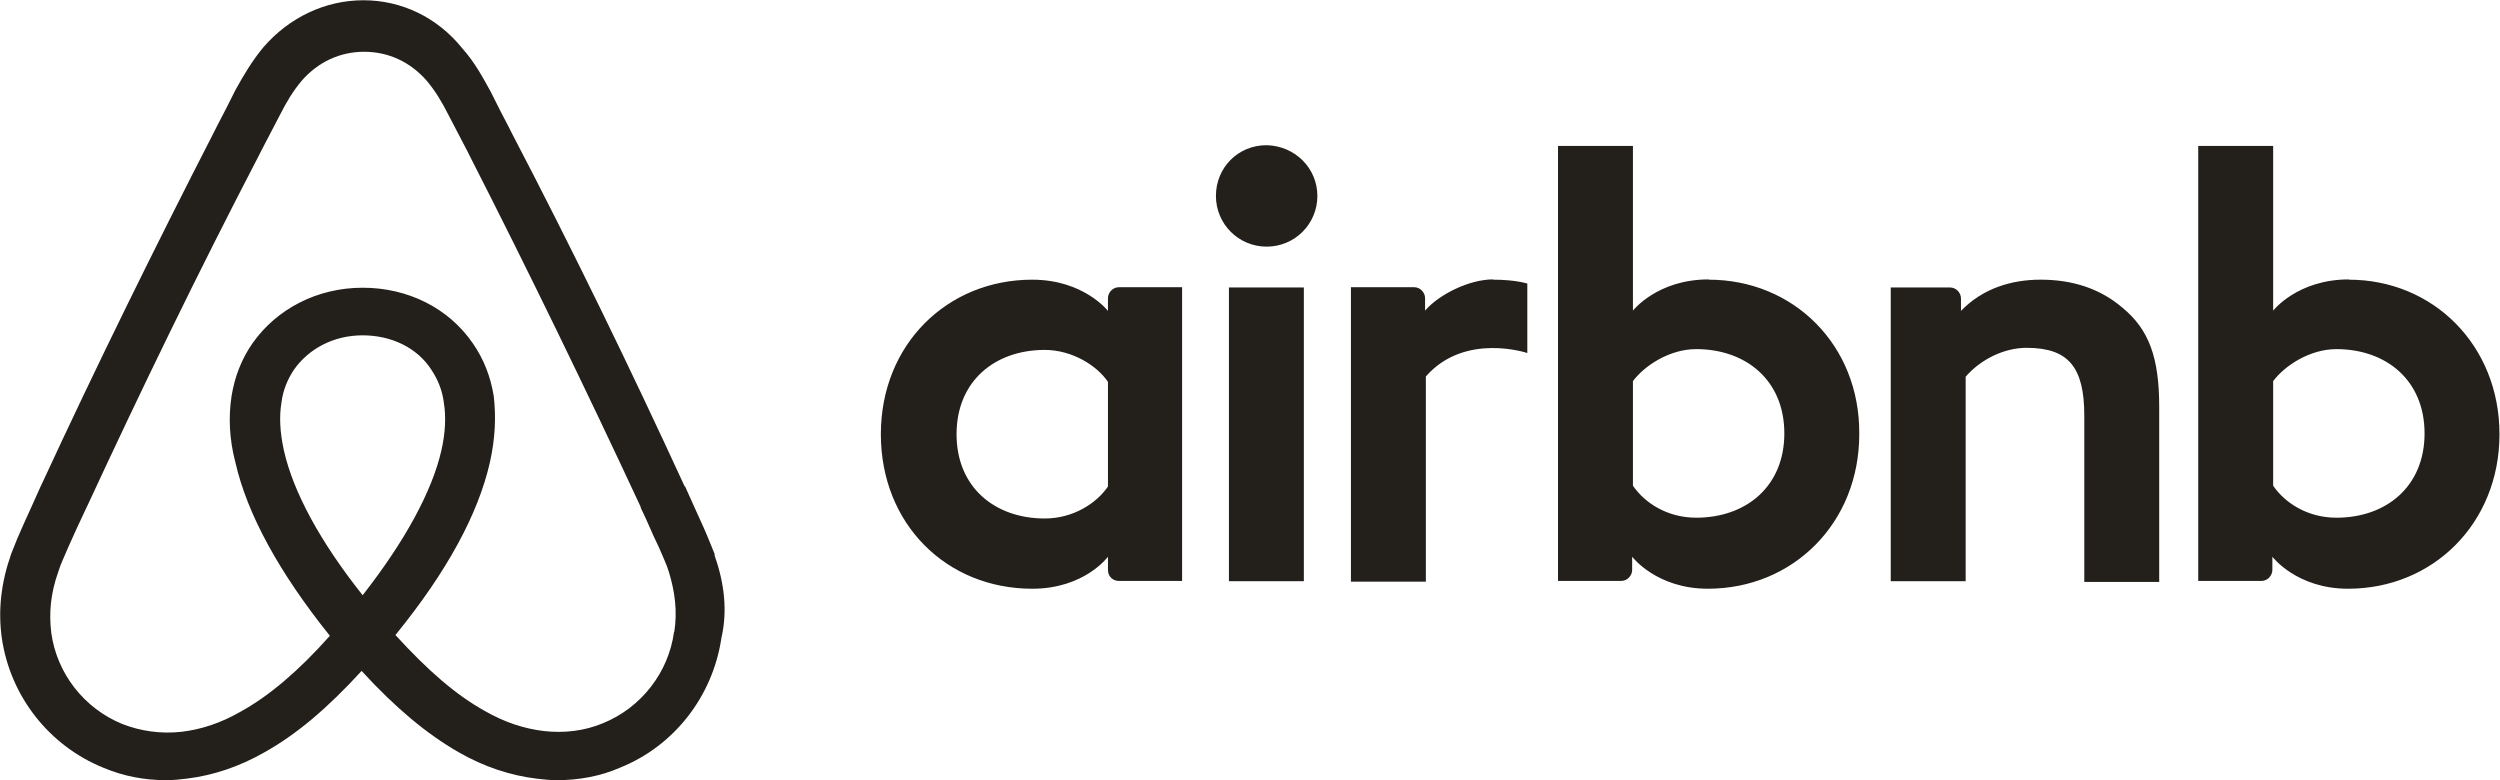
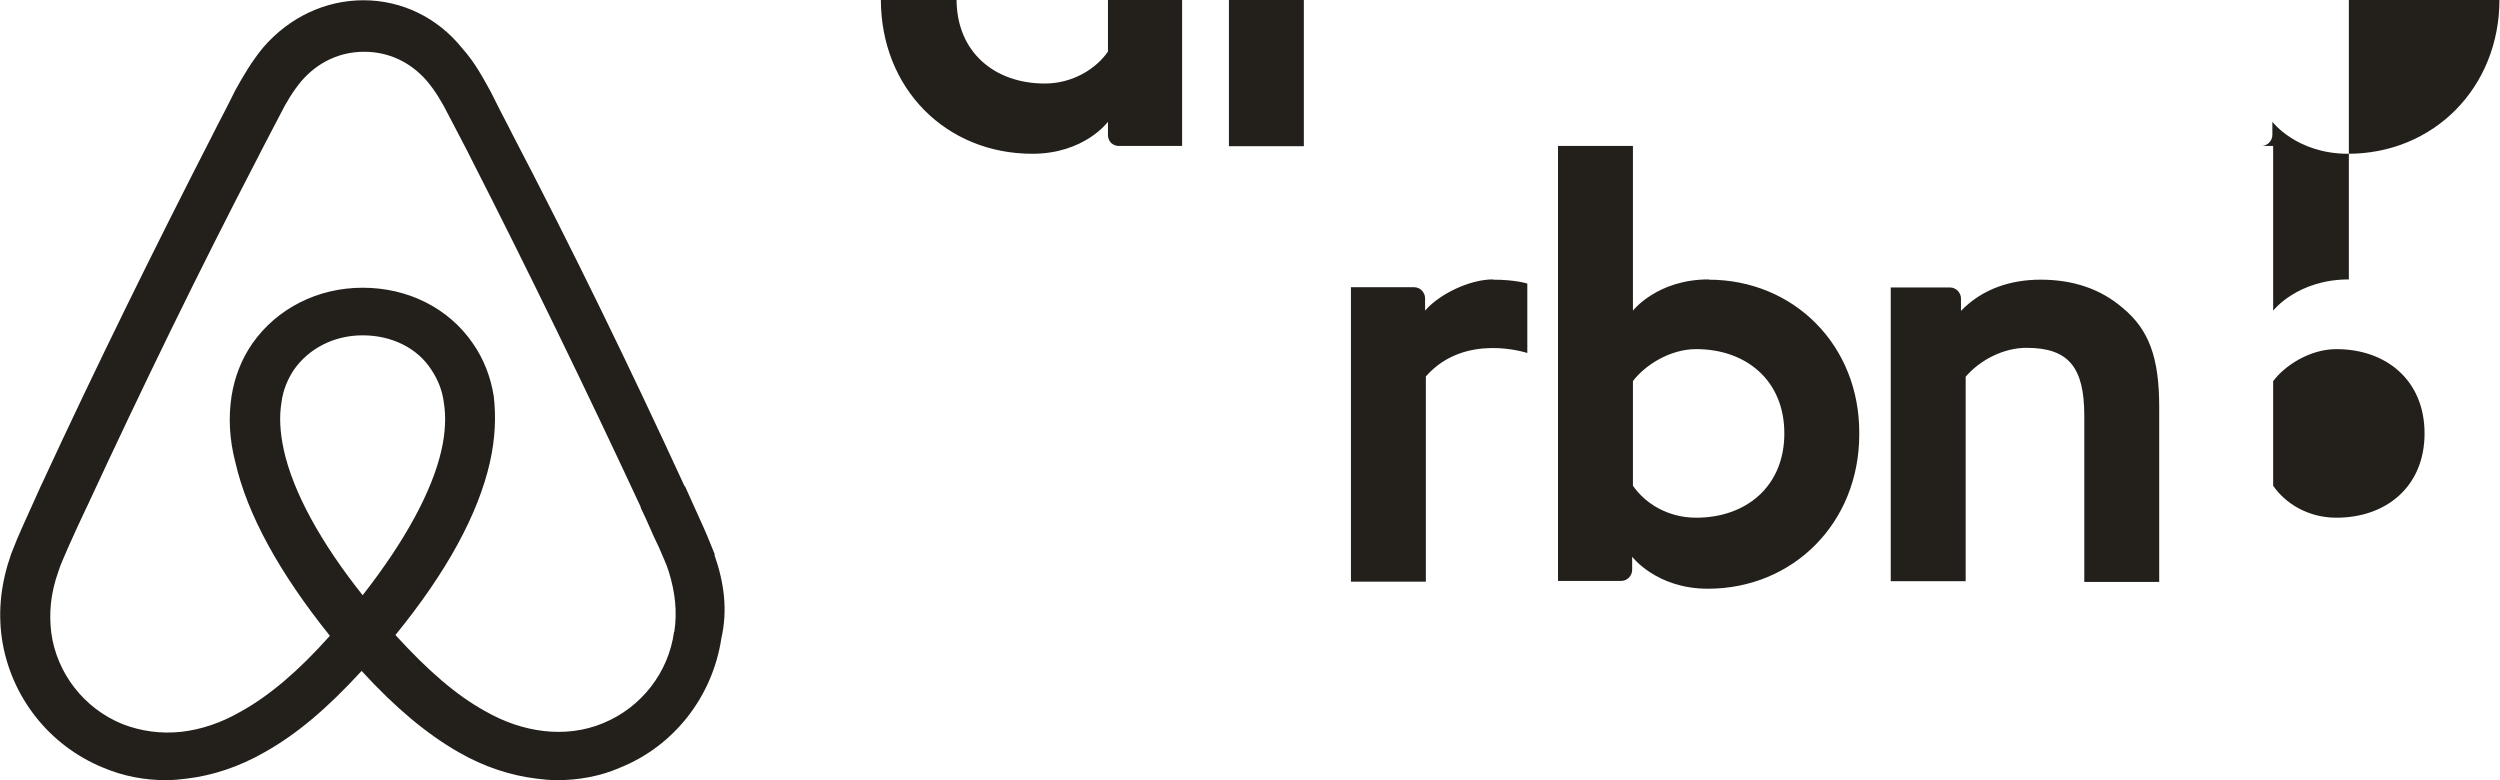
<svg xmlns="http://www.w3.org/2000/svg" id="Ebene_2" viewBox="0 0 96.1 29.99">
  <g id="Ebene_1-2">
-     <path d="m25.91,24.29c-.21,1.56-1.26,2.91-2.73,3.51-.72.3-1.5.39-2.28.3-.75-.09-1.5-.33-2.28-.78-1.08-.6-2.16-1.53-3.42-2.91,1.98-2.43,3.18-4.65,3.63-6.63.21-.93.24-1.77.15-2.55-.12-.75-.39-1.44-.81-2.04-.93-1.35-2.49-2.13-4.23-2.13s-3.3.81-4.23,2.13c-.42.6-.69,1.29-.81,2.04-.12.78-.09,1.65.15,2.55.45,1.98,1.68,4.23,3.63,6.66-1.23,1.38-2.34,2.31-3.42,2.91-.78.45-1.53.69-2.28.78-.81.09-1.59-.03-2.28-.3-1.47-.6-2.52-1.95-2.73-3.51-.09-.75-.03-1.5.27-2.34.09-.3.24-.6.39-.96.21-.48.45-.99.69-1.5l.03-.06c2.07-4.47,4.29-9.04,6.6-13.48l.09-.18c.24-.45.48-.93.72-1.38.24-.48.51-.93.84-1.32.63-.72,1.47-1.11,2.4-1.11s1.77.39,2.4,1.11c.33.39.6.84.84,1.32.24.45.48.93.72,1.38l.09.18c2.28,4.47,4.5,9.04,6.58,13.51v.03c.24.48.45,1.02.69,1.5.15.36.3.66.39.96.24.78.33,1.53.21,2.31m-11.98-1.41c-1.62-2.04-2.67-3.96-3.03-5.58-.15-.69-.18-1.29-.09-1.83.06-.48.24-.9.48-1.26.57-.81,1.53-1.32,2.64-1.32s2.1.48,2.64,1.32c.24.36.42.78.48,1.26.09.54.06,1.17-.09,1.83-.36,1.59-1.41,3.51-3.03,5.58m13.54-1.56c-.15-.36-.3-.75-.45-1.08-.24-.54-.48-1.05-.69-1.53l-.03-.03c-2.07-4.5-4.29-9.07-6.64-13.57l-.09-.18c-.24-.45-.48-.93-.72-1.41-.3-.54-.6-1.11-1.08-1.65-.96-1.2-2.34-1.86-3.81-1.86s-2.85.66-3.84,1.8c-.45.54-.78,1.11-1.08,1.65-.24.48-.48.96-.72,1.41l-.09.18c-2.31,4.5-4.56,9.07-6.64,13.57l-.03.06c-.21.48-.45.99-.69,1.53-.15.33-.3.69-.45,1.08-.39,1.11-.51,2.16-.36,3.24.33,2.25,1.83,4.14,3.9,4.98.78.33,1.59.48,2.43.48.24,0,.54-.03.78-.06.99-.12,2.01-.45,3-1.02,1.23-.69,2.4-1.68,3.72-3.12,1.32,1.44,2.52,2.43,3.72,3.12.99.57,2.01.9,3,1.02.24.03.54.06.78.06.84,0,1.68-.15,2.43-.48,2.1-.84,3.57-2.76,3.9-4.98.24-1.05.12-2.1-.27-3.21m29.93-10.57c.87,0,1.32.15,1.32.15v2.67s-2.4-.81-3.9.9v7.89h-2.88v-11.32h2.43c.24,0,.42.21.42.42v.48c.54-.63,1.71-1.2,2.61-1.2m7.81,9.16c-1.11,0-1.98-.57-2.43-1.23v-4.02c.45-.6,1.41-1.23,2.43-1.23,1.92,0,3.39,1.2,3.39,3.24s-1.47,3.24-3.39,3.24m.48-9.16c-1.98,0-2.91,1.2-2.91,1.2v-6.33h-2.88v16.72h2.43c.24,0,.42-.21.42-.42v-.51s.93,1.23,2.91,1.23c3.27,0,5.82-2.52,5.82-5.94.03-3.42-2.52-5.94-5.79-5.94m17.32,4.89v6.73h-2.88v-6.39c0-1.86-.6-2.61-2.22-2.61-.87,0-1.77.45-2.34,1.11v7.86h-2.88v-11.29h2.28c.24,0,.42.21.42.42v.48c.84-.87,1.95-1.2,3.06-1.2,1.26,0,2.31.36,3.15,1.08,1.02.84,1.41,1.92,1.41,3.81m6.81,4.26c-1.11,0-1.98-.57-2.43-1.23v-4.02c.45-.6,1.41-1.23,2.43-1.23,1.92,0,3.39,1.2,3.39,3.24s-1.47,3.24-3.39,3.24m.48-9.16c-1.98,0-2.91,1.2-2.91,1.2v-6.33h-2.88v16.72h2.43c.24,0,.42-.21.42-.42v-.51s.93,1.23,2.91,1.23c3.27,0,5.82-2.52,5.82-5.94s-2.55-5.94-5.79-5.94m-43.05.3h2.88v11.29h-2.88v-11.29Zm-4.65,7.65c-.45.66-1.35,1.23-2.43,1.23-1.92,0-3.39-1.2-3.39-3.24s1.47-3.24,3.39-3.24c1.05,0,2.01.6,2.43,1.23v4.02Zm0-7.23v.48s-.93-1.2-2.91-1.2c-3.27,0-5.82,2.49-5.82,5.94s2.52,5.94,5.82,5.94c2.01,0,2.91-1.23,2.91-1.23v.51c0,.24.18.42.42.42h2.43v-11.29h-2.43c-.24,0-.42.21-.42.42m8.05-3.93c0,1.08-.87,1.95-1.95,1.95s-1.95-.87-1.95-1.95.84-1.95,1.95-1.95c1.11.03,1.95.9,1.95,1.95" fill="#23201c" stroke-width="0" />
+     <path d="m25.91,24.29c-.21,1.56-1.26,2.91-2.73,3.51-.72.3-1.5.39-2.28.3-.75-.09-1.5-.33-2.28-.78-1.08-.6-2.16-1.53-3.42-2.91,1.98-2.43,3.18-4.65,3.63-6.63.21-.93.24-1.77.15-2.55-.12-.75-.39-1.44-.81-2.04-.93-1.35-2.49-2.13-4.23-2.13s-3.3.81-4.23,2.13c-.42.6-.69,1.29-.81,2.04-.12.78-.09,1.65.15,2.55.45,1.98,1.68,4.23,3.63,6.66-1.23,1.38-2.34,2.31-3.42,2.91-.78.45-1.53.69-2.28.78-.81.09-1.59-.03-2.28-.3-1.47-.6-2.52-1.95-2.73-3.51-.09-.75-.03-1.5.27-2.34.09-.3.24-.6.39-.96.21-.48.45-.99.69-1.5l.03-.06c2.07-4.47,4.29-9.04,6.6-13.48l.09-.18c.24-.45.48-.93.72-1.38.24-.48.51-.93.84-1.32.63-.72,1.47-1.11,2.4-1.11s1.77.39,2.4,1.11c.33.39.6.84.84,1.32.24.45.48.93.72,1.38l.09.18c2.28,4.47,4.5,9.04,6.58,13.51v.03c.24.48.45,1.02.69,1.5.15.36.3.66.39.96.24.78.33,1.53.21,2.31m-11.98-1.41c-1.62-2.04-2.67-3.96-3.03-5.58-.15-.69-.18-1.29-.09-1.83.06-.48.24-.9.48-1.26.57-.81,1.53-1.32,2.64-1.32s2.1.48,2.64,1.32c.24.36.42.78.48,1.26.09.54.06,1.17-.09,1.83-.36,1.59-1.41,3.51-3.03,5.58m13.54-1.56c-.15-.36-.3-.75-.45-1.08-.24-.54-.48-1.05-.69-1.53l-.03-.03c-2.07-4.5-4.29-9.07-6.64-13.57l-.09-.18c-.24-.45-.48-.93-.72-1.41-.3-.54-.6-1.11-1.08-1.65-.96-1.2-2.34-1.86-3.81-1.86s-2.85.66-3.84,1.8c-.45.54-.78,1.11-1.08,1.65-.24.48-.48.96-.72,1.41l-.09.18c-2.31,4.5-4.56,9.07-6.64,13.57l-.03.06c-.21.48-.45.99-.69,1.53-.15.33-.3.69-.45,1.08-.39,1.11-.51,2.16-.36,3.24.33,2.25,1.83,4.14,3.9,4.98.78.33,1.59.48,2.43.48.24,0,.54-.03.78-.06.99-.12,2.01-.45,3-1.02,1.23-.69,2.4-1.68,3.72-3.12,1.32,1.44,2.52,2.43,3.72,3.12.99.57,2.01.9,3,1.02.24.03.54.06.78.06.84,0,1.68-.15,2.43-.48,2.1-.84,3.57-2.76,3.9-4.98.24-1.05.12-2.1-.27-3.21m29.93-10.57c.87,0,1.32.15,1.32.15v2.67s-2.4-.81-3.9.9v7.89h-2.88v-11.32h2.43c.24,0,.42.21.42.42v.48c.54-.63,1.71-1.2,2.61-1.2m7.81,9.16c-1.11,0-1.98-.57-2.43-1.23v-4.02c.45-.6,1.41-1.23,2.43-1.23,1.92,0,3.39,1.2,3.39,3.24s-1.47,3.24-3.39,3.24m.48-9.16c-1.98,0-2.91,1.2-2.91,1.2v-6.33h-2.88v16.72h2.43c.24,0,.42-.21.42-.42v-.51s.93,1.23,2.91,1.23c3.27,0,5.82-2.52,5.82-5.94.03-3.42-2.52-5.94-5.79-5.94m17.32,4.89v6.73h-2.88v-6.39c0-1.86-.6-2.61-2.22-2.61-.87,0-1.77.45-2.34,1.11v7.86h-2.88v-11.29h2.28c.24,0,.42.21.42.42v.48c.84-.87,1.95-1.2,3.06-1.2,1.26,0,2.31.36,3.15,1.08,1.02.84,1.41,1.92,1.41,3.81m6.81,4.26c-1.11,0-1.98-.57-2.43-1.23v-4.02c.45-.6,1.41-1.23,2.43-1.23,1.92,0,3.39,1.2,3.39,3.24s-1.47,3.24-3.39,3.24m.48-9.16c-1.98,0-2.91,1.2-2.91,1.2v-6.33h-2.88h2.43c.24,0,.42-.21.42-.42v-.51s.93,1.23,2.91,1.23c3.27,0,5.82-2.52,5.82-5.94s-2.55-5.94-5.79-5.94m-43.05.3h2.88v11.29h-2.88v-11.29Zm-4.65,7.65c-.45.66-1.35,1.23-2.43,1.23-1.92,0-3.39-1.2-3.39-3.24s1.47-3.24,3.39-3.24c1.05,0,2.01.6,2.43,1.23v4.02Zm0-7.23v.48s-.93-1.2-2.91-1.2c-3.27,0-5.82,2.49-5.82,5.94s2.52,5.94,5.82,5.94c2.01,0,2.91-1.23,2.91-1.23v.51c0,.24.18.42.42.42h2.43v-11.29h-2.43c-.24,0-.42.21-.42.42m8.05-3.93c0,1.08-.87,1.95-1.95,1.95s-1.95-.87-1.95-1.95.84-1.95,1.95-1.95c1.11.03,1.95.9,1.95,1.95" fill="#23201c" stroke-width="0" />
  </g>
</svg>